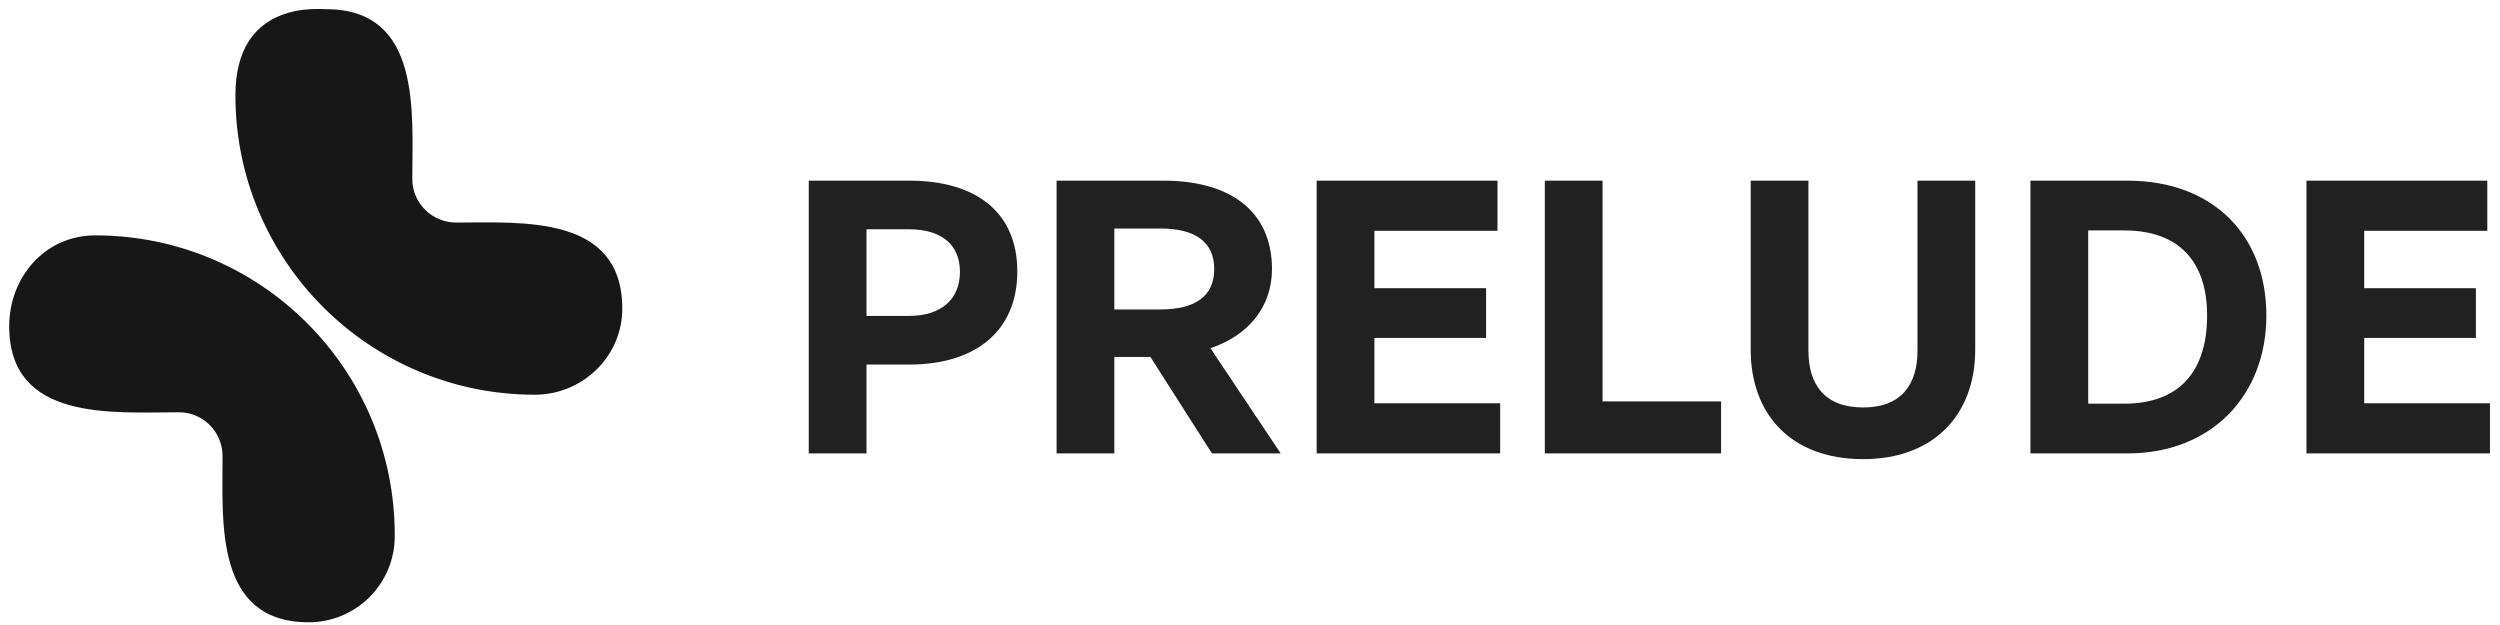
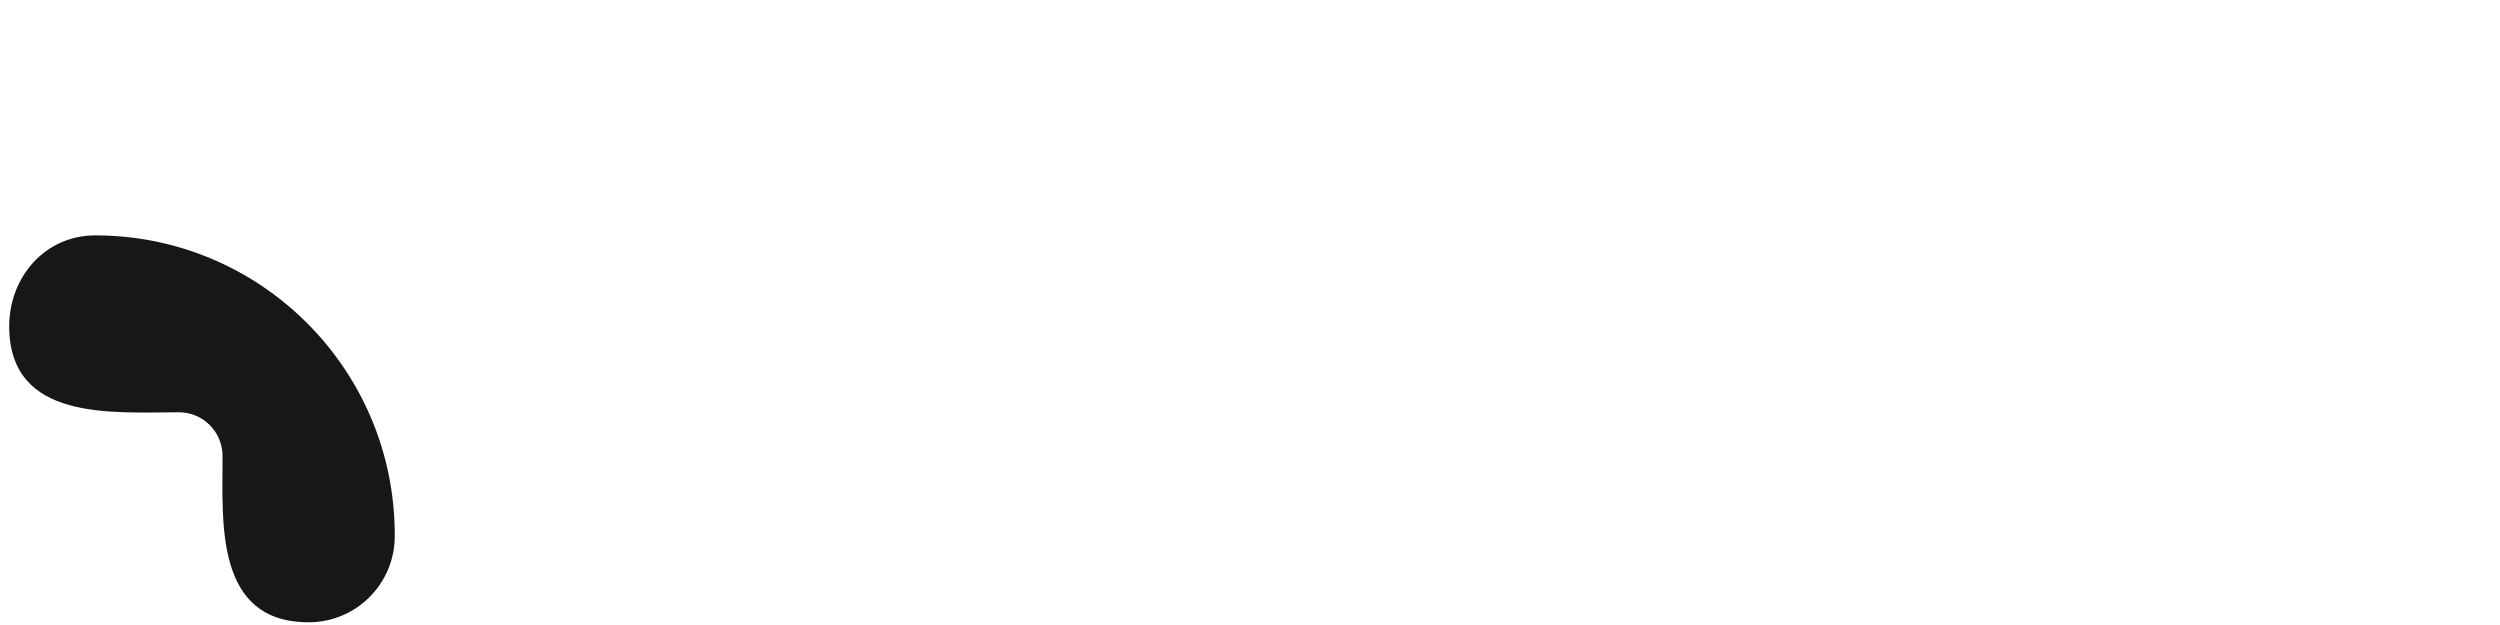
<svg xmlns="http://www.w3.org/2000/svg" width="204" height="51" viewBox="0 0 204 51" fill="none">
  <path d="M14.608 33.642C9.199 33.642 0.751 34.419 0.751 26.618C0.751 22.649 3.638 19.207 7.776 19.207C21.274 19.207 32.211 30.144 32.211 43.642V43.753C32.211 47.637 29.07 50.778 25.186 50.778C17.503 50.778 18.161 42.585 18.161 37.224C18.161 35.24 16.564 33.642 14.608 33.642Z" fill="#181717" />
-   <path d="M33.644 14.607C33.644 9.198 34.421 0.75 26.619 0.75C25.947 0.75 19.209 0.025 19.209 7.775C19.209 21.273 30.146 32.21 43.644 32.21C47.517 32.21 50.779 29.104 50.779 25.185C50.779 17.503 42.587 18.16 37.225 18.16C35.242 18.16 33.644 16.563 33.644 14.607Z" fill="#181717" />
  <g clip-path="url(#clip0_16_2632)">
-     <path d="M74.209 29.746H70.706V37H65.994V14.742H74.209C79.634 14.742 83.013 17.315 83.013 22.151C83.013 26.987 79.634 29.746 74.209 29.746ZM74.178 18.71H70.706V25.778H74.178C76.844 25.778 78.332 24.383 78.332 22.182C78.332 19.981 76.844 18.71 74.178 18.71ZM90.929 37H86.217V14.742H94.928C100.539 14.742 103.794 17.346 103.794 21.965C103.794 24.972 101.934 27.359 98.772 28.413L104.507 37H98.896L93.874 29.126H90.929V37ZM90.929 18.648V25.251H94.711C97.563 25.251 99.082 24.135 99.082 21.965C99.082 19.764 97.563 18.648 94.711 18.648H90.929ZM122.412 32.908V37H107.439V14.742H122.195V18.834H112.151V23.515H121.265V27.576H112.151V32.908H122.412ZM140.441 37H126.057V14.742H130.769V32.753H140.441V37ZM161.178 14.742V28.537C161.178 33.807 157.83 37.465 152.033 37.465C146.143 37.465 142.857 33.807 142.857 28.537V14.742H147.569V28.63C147.569 31.389 148.902 33.249 152.033 33.249C155.133 33.249 156.466 31.389 156.466 28.63V14.742H161.178ZM173.59 37H165.685V14.742H173.59C180.658 14.742 184.936 19.268 184.936 25.747C184.936 32.226 180.503 37 173.59 37ZM170.397 18.803V32.939H173.342C177.775 32.939 180.1 30.366 180.1 25.747C180.1 21.314 177.775 18.803 173.342 18.803H170.397ZM203.181 32.908V37H188.208V14.742H202.964V18.834H192.92V23.515H202.034V27.576H192.92V32.908H203.181Z" fill="#212121" />
-   </g>
+     </g>
  <defs>
    <clipPath id="clip0_16_2632">
      <rect width="138" height="50" fill="white" transform="translate(66 1)" />
    </clipPath>
  </defs>
</svg>